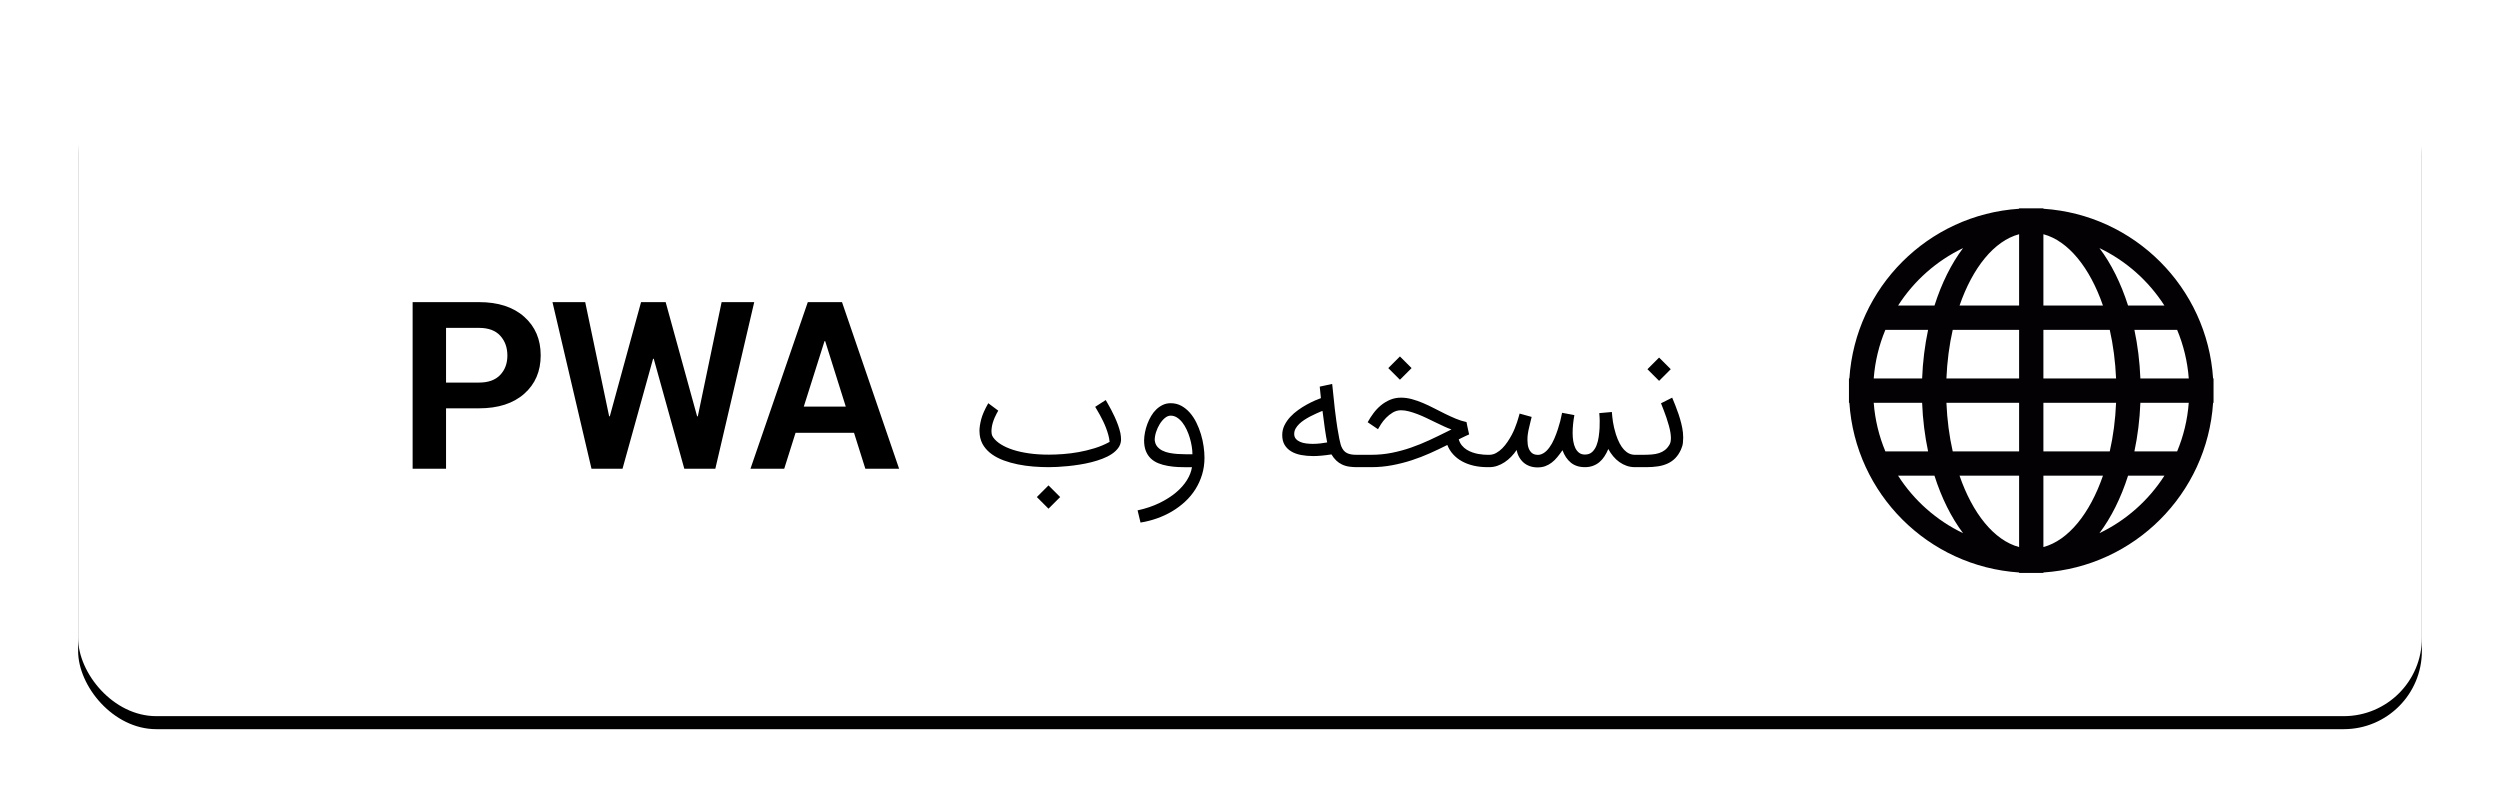
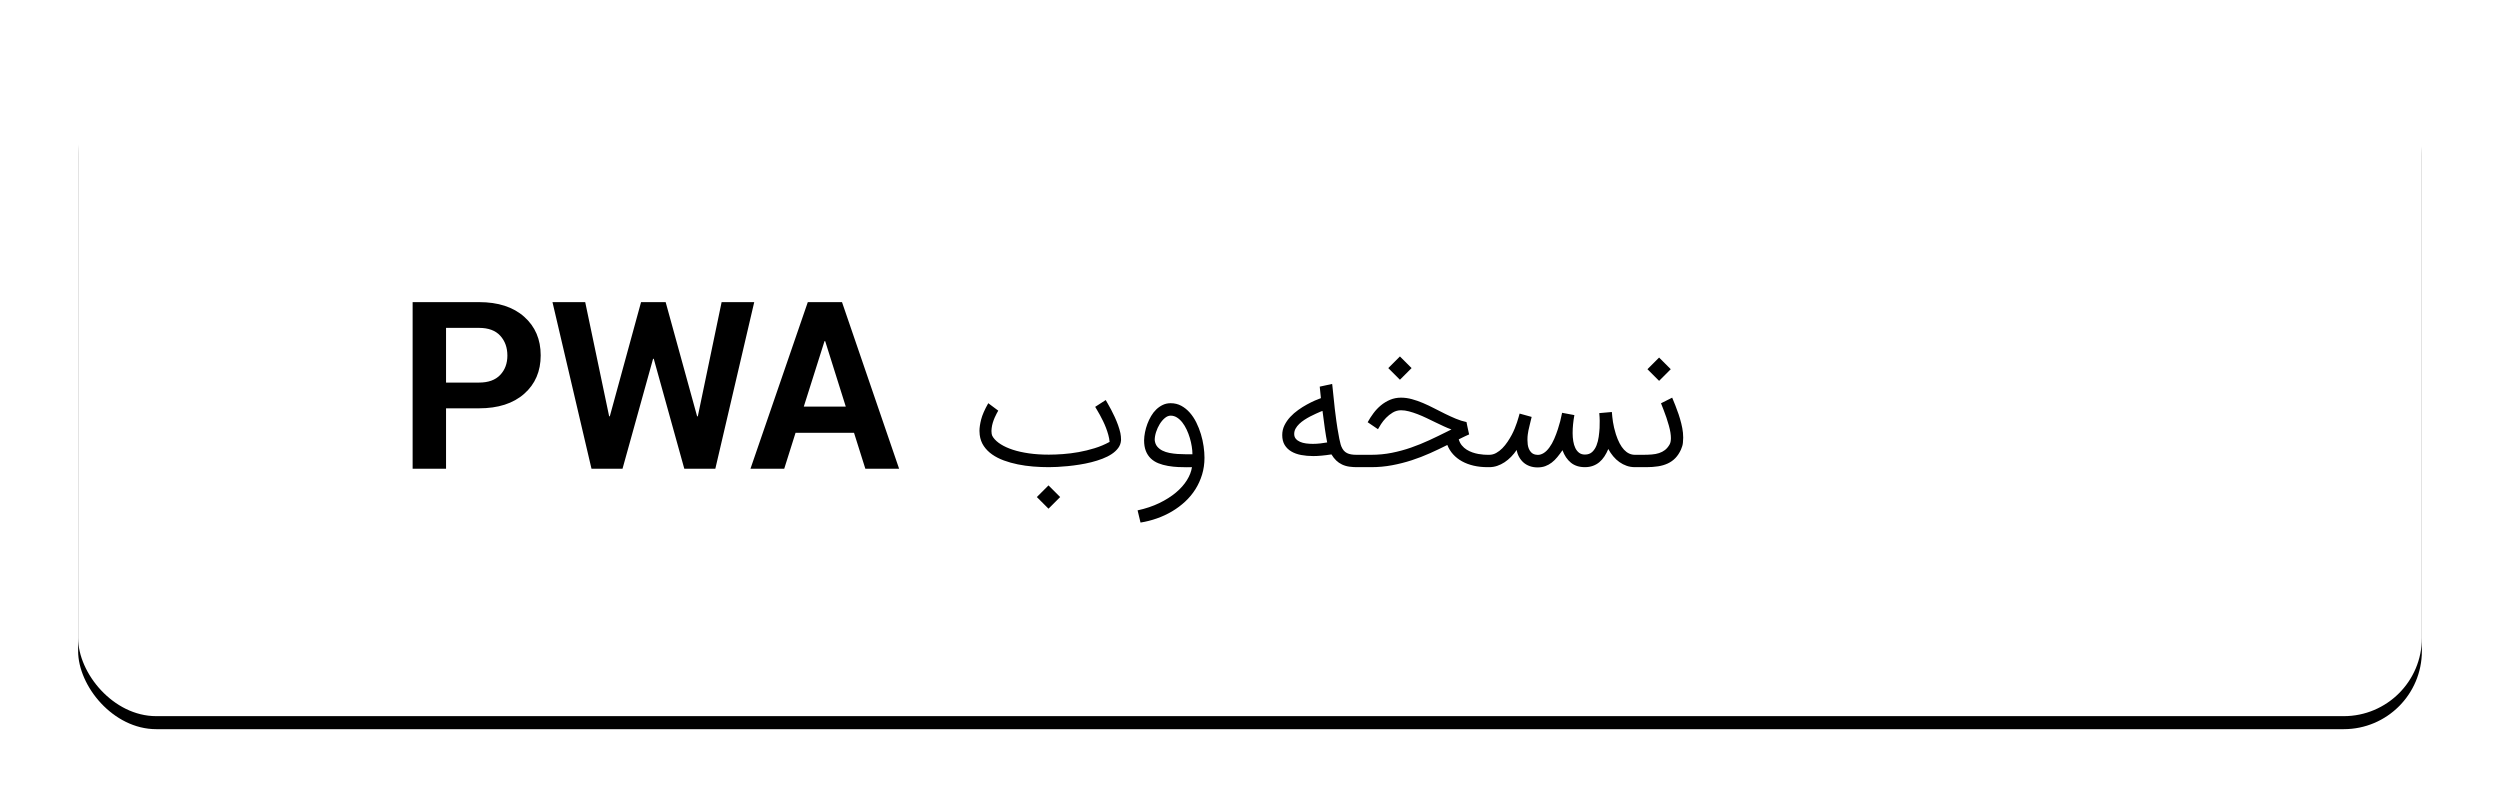
<svg xmlns="http://www.w3.org/2000/svg" xmlns:xlink="http://www.w3.org/1999/xlink" width="192" height="62" viewBox="0 0 192 62">
  <defs>
    <rect id="pwa-b" width="180" height="50" x="0" y="0" rx="6" />
    <filter id="pwa-a" width="110.6%" height="138%" x="-5.3%" y="-17%" filterUnits="objectBoundingBox">
      <feOffset dy="1" in="SourceAlpha" result="shadowOffsetOuter1" />
      <feGaussianBlur in="shadowOffsetOuter1" result="shadowBlurOuter1" stdDeviation="3" />
      <feColorMatrix in="shadowBlurOuter1" values="0 0 0 0 0.09   0 0 0 0 0.141   0 0 0 0 0.204  0 0 0 0.24 0" />
    </filter>
  </defs>
  <g fill="none" fill-rule="evenodd" transform="translate(6 5)">
    <use fill="#000" filter="url(#pwa-a)" xlink:href="#pwa-b" />
    <use fill="#FFF" xlink:href="#pwa-b" />
-     <path fill="#030104" fill-rule="nonzero" d="M27.966,13.067 C27.507,6.078 21.922,0.491 14.933,0.032 L14.933,0 L14,0 L13.067,0 L13.067,0.032 C6.078,0.491 0.491,6.078 0.032,13.067 L0,13.067 L0,14 L0,14.933 L0.032,14.933 C0.491,21.922 6.078,27.507 13.067,27.966 L13.067,28 L14,28 L14.933,28 L14.933,27.966 C21.922,27.507 27.507,21.922 27.966,14.933 L28,14.933 L28,14 L28,13.067 L27.966,13.067 Z M8.764,3.052 C7.862,4.25 7.114,5.753 6.569,7.467 L3.773,7.467 C4.99,5.568 6.718,4.032 8.764,3.052 Z M2.796,9.333 L6.078,9.333 C5.828,10.513 5.669,11.766 5.619,13.067 L1.902,13.067 C2.001,11.753 2.311,10.496 2.796,9.333 Z M1.902,14.933 L5.619,14.933 C5.669,16.234 5.828,17.487 6.078,18.667 L2.796,18.667 C2.311,17.504 2.001,16.247 1.902,14.933 Z M3.773,20.533 L6.567,20.533 C7.112,22.247 7.861,23.75 8.764,24.948 C6.718,23.968 4.99,22.434 3.773,20.533 Z M13.067,26.014 C11.148,25.501 9.496,23.44 8.493,20.533 L13.067,20.533 L13.067,26.014 Z M13.067,18.667 L7.969,18.667 C7.706,17.504 7.539,16.247 7.485,14.933 L13.067,14.933 L13.067,18.667 Z M13.067,13.067 L7.485,13.067 C7.539,11.753 7.706,10.496 7.969,9.333 L13.067,9.333 L13.067,13.067 Z M13.067,7.467 L8.493,7.467 C9.496,4.56 11.148,2.499 13.067,1.988 L13.067,7.467 Z M24.227,7.467 L21.435,7.467 C20.888,5.753 20.141,4.25 19.236,3.052 C21.28,4.032 23.01,5.568 24.227,7.467 Z M14.933,1.988 C16.85,2.499 18.504,4.56 19.507,7.467 L14.933,7.467 L14.933,1.988 Z M14.933,9.333 L20.029,9.333 C20.294,10.496 20.457,11.753 20.515,13.067 L14.933,13.067 L14.933,9.333 Z M14.933,14.933 L20.515,14.933 C20.461,16.247 20.294,17.504 20.029,18.667 L14.933,18.667 L14.933,14.933 Z M14.933,26.014 L14.933,20.533 L19.507,20.533 C18.504,23.44 16.85,25.501 14.933,26.014 Z M19.236,24.948 C20.138,23.748 20.888,22.247 21.435,20.533 L24.227,20.533 C23.01,22.434 21.28,23.968 19.236,24.948 Z M25.204,18.667 L21.922,18.667 C22.172,17.487 22.331,16.234 22.381,14.933 L26.096,14.933 C25.999,16.247 25.689,17.504 25.204,18.667 Z M22.381,13.067 C22.331,11.766 22.172,10.513 21.922,9.333 L25.204,9.333 C25.689,10.496 25.999,11.753 26.098,13.067 L22.381,13.067 Z" transform="translate(136 11)" />
    <path fill="#000" fill-rule="nonzero" d="M119.477,29.929 L120.183,29.929 C120.427,29.929 120.651,29.921 120.856,29.904 C121.061,29.888 121.248,29.853 121.416,29.798 C121.584,29.743 121.735,29.665 121.867,29.563 C121.998,29.462 122.115,29.324 122.217,29.15 C122.277,29.048 122.312,28.92 122.32,28.766 C122.324,28.726 122.326,28.687 122.326,28.65 C122.326,28.529 122.314,28.388 122.29,28.227 C122.265,28.067 122.225,27.886 122.168,27.683 C122.111,27.48 122.049,27.278 121.982,27.077 C121.915,26.876 121.844,26.681 121.769,26.493 C121.694,26.304 121.626,26.13 121.565,25.972 L122.423,25.54 C122.501,25.727 122.583,25.929 122.67,26.146 C122.757,26.363 122.839,26.587 122.917,26.818 C122.994,27.05 123.063,27.286 123.123,27.527 C123.184,27.769 123.227,28.005 123.251,28.237 C123.263,28.362 123.27,28.486 123.27,28.608 C123.27,28.709 123.262,28.84 123.248,29 C123.234,29.161 123.184,29.336 123.099,29.527 C122.981,29.787 122.838,30.004 122.67,30.178 C122.502,30.353 122.306,30.492 122.083,30.595 C121.859,30.699 121.611,30.772 121.337,30.814 C121.063,30.857 120.766,30.878 120.445,30.878 L119.477,30.878 L119.477,29.929 Z M122.314,23.355 L121.419,24.25 L120.524,23.355 L121.419,22.46 L122.314,23.355 Z M108.21,29.929 L108.375,29.929 C108.561,29.929 108.739,29.882 108.907,29.789 C109.076,29.695 109.233,29.575 109.379,29.427 C109.525,29.278 109.659,29.113 109.781,28.93 C109.903,28.748 110.01,28.569 110.103,28.395 C110.189,28.232 110.265,28.069 110.332,27.905 C110.399,27.74 110.457,27.585 110.505,27.439 C110.554,27.293 110.594,27.161 110.627,27.043 C110.659,26.926 110.686,26.832 110.706,26.763 L111.631,27.019 C111.587,27.222 111.542,27.406 111.497,27.57 C111.453,27.734 111.414,27.9 111.382,28.066 C111.366,28.151 111.349,28.252 111.333,28.367 C111.317,28.483 111.309,28.604 111.309,28.73 L111.309,28.809 C111.309,28.91 111.316,29.02 111.33,29.137 C111.344,29.255 111.375,29.369 111.421,29.478 C111.468,29.588 111.533,29.682 111.616,29.761 C111.699,29.84 111.806,29.892 111.936,29.917 C111.992,29.929 112.049,29.935 112.106,29.935 C112.252,29.935 112.4,29.889 112.55,29.798 C112.701,29.707 112.847,29.564 112.989,29.372 C113.131,29.179 113.256,28.958 113.363,28.708 C113.471,28.459 113.565,28.208 113.646,27.957 C113.715,27.741 113.775,27.538 113.826,27.345 C113.876,27.152 113.924,26.938 113.969,26.703 L114.912,26.879 C114.868,27.123 114.834,27.357 114.812,27.582 C114.789,27.807 114.778,28.036 114.778,28.267 C114.778,28.482 114.794,28.688 114.827,28.885 C114.859,29.082 114.912,29.256 114.985,29.408 C115.058,29.56 115.155,29.682 115.274,29.773 C115.394,29.865 115.543,29.91 115.722,29.91 C115.953,29.91 116.14,29.843 116.282,29.71 C116.424,29.576 116.534,29.407 116.613,29.204 C116.693,29.001 116.748,28.781 116.781,28.544 C116.813,28.307 116.836,28.084 116.848,27.877 C116.856,27.67 116.859,27.479 116.857,27.302 C116.855,27.126 116.844,26.934 116.823,26.727 L117.791,26.642 C117.808,26.885 117.836,27.143 117.877,27.415 C117.917,27.687 117.992,28.001 118.102,28.358 C118.443,29.405 118.93,29.929 119.563,29.929 L119.721,29.929 L119.721,30.878 L119.563,30.878 C119.339,30.878 119.128,30.844 118.93,30.775 C118.731,30.706 118.544,30.609 118.37,30.486 C118.195,30.362 118.037,30.215 117.895,30.044 C117.753,29.874 117.627,29.687 117.517,29.484 C117.432,29.691 117.333,29.881 117.219,30.053 C117.106,30.226 116.976,30.373 116.83,30.495 C116.683,30.617 116.518,30.711 116.333,30.778 C116.149,30.845 115.945,30.878 115.722,30.878 C115.283,30.878 114.923,30.763 114.641,30.531 C114.359,30.3 114.145,29.981 113.999,29.576 C113.865,29.77 113.732,29.948 113.6,30.108 C113.469,30.269 113.327,30.408 113.174,30.525 C113.022,30.643 112.858,30.734 112.681,30.799 C112.505,30.864 112.305,30.897 112.082,30.897 C111.867,30.897 111.668,30.864 111.485,30.799 C111.303,30.734 111.143,30.642 111.007,30.522 C110.871,30.402 110.758,30.26 110.667,30.096 C110.575,29.932 110.513,29.752 110.481,29.557 C110.351,29.748 110.208,29.924 110.052,30.084 C109.896,30.244 109.728,30.383 109.55,30.501 C109.371,30.619 109.183,30.711 108.987,30.778 C108.79,30.845 108.586,30.878 108.375,30.878 L108.21,30.878 L108.21,29.929 Z M98.063,29.929 L99.299,29.929 C99.851,29.929 100.382,29.878 100.891,29.777 C101.4,29.675 101.893,29.541 102.37,29.375 C102.847,29.208 103.312,29.02 103.767,28.809 C104.221,28.598 104.668,28.383 105.106,28.163 L105.471,27.981 C105.293,27.92 105.099,27.841 104.89,27.743 C104.681,27.646 104.465,27.544 104.242,27.436 C104.019,27.329 103.791,27.219 103.56,27.107 C103.329,26.996 103.099,26.896 102.872,26.809 C102.645,26.722 102.424,26.65 102.209,26.593 C101.994,26.536 101.791,26.508 101.6,26.508 C101.373,26.508 101.162,26.566 100.967,26.681 C100.772,26.797 100.599,26.934 100.447,27.092 C100.294,27.25 100.166,27.412 100.06,27.576 C99.954,27.74 99.877,27.869 99.829,27.963 L99.037,27.427 C99.163,27.196 99.31,26.966 99.479,26.739 C99.647,26.512 99.838,26.31 100.051,26.133 C100.264,25.957 100.499,25.814 100.757,25.704 C101.015,25.595 101.296,25.54 101.6,25.54 C101.876,25.54 102.155,25.579 102.437,25.656 C102.719,25.733 103.001,25.831 103.283,25.951 C103.565,26.071 103.847,26.203 104.129,26.35 C104.411,26.496 104.692,26.638 104.972,26.776 C105.252,26.914 105.53,27.04 105.806,27.156 C106.082,27.272 106.356,27.358 106.628,27.415 C106.644,27.508 106.66,27.593 106.677,27.67 C106.693,27.748 106.709,27.823 106.725,27.896 C106.741,27.969 106.758,28.043 106.774,28.118 C106.79,28.193 106.808,28.275 106.829,28.364 L106.664,28.437 C106.628,28.454 106.587,28.472 106.543,28.492 C106.498,28.512 106.439,28.541 106.366,28.577 C106.293,28.614 106.181,28.669 106.031,28.742 C106.084,28.924 106.164,29.081 106.272,29.21 C106.379,29.34 106.503,29.449 106.643,29.536 C106.783,29.623 106.93,29.693 107.084,29.746 C107.239,29.799 107.39,29.838 107.538,29.865 C107.686,29.891 107.822,29.908 107.946,29.917 C108.069,29.925 108.17,29.929 108.247,29.929 L108.454,29.929 L108.454,30.878 L108.247,30.878 C107.861,30.878 107.503,30.84 107.173,30.763 C106.842,30.686 106.545,30.574 106.281,30.428 C106.017,30.282 105.79,30.103 105.599,29.892 C105.408,29.681 105.26,29.442 105.155,29.174 C104.729,29.389 104.287,29.599 103.831,29.804 C103.374,30.009 102.903,30.19 102.416,30.349 C101.929,30.507 101.426,30.635 100.906,30.732 C100.387,30.83 99.851,30.878 99.299,30.878 L98.063,30.878 L98.063,29.929 Z M102.41,23.27 L101.515,24.164 L100.62,23.27 L101.515,22.375 L102.41,23.27 Z M95.41,26.617 C95.308,26.662 95.188,26.715 95.05,26.776 C94.912,26.837 94.768,26.907 94.618,26.986 C94.468,27.065 94.32,27.152 94.174,27.247 C94.028,27.343 93.897,27.446 93.781,27.558 C93.666,27.669 93.572,27.789 93.501,27.917 C93.43,28.045 93.395,28.182 93.395,28.328 C93.395,28.478 93.436,28.602 93.52,28.699 C93.603,28.797 93.711,28.875 93.845,28.933 C93.979,28.992 94.131,29.033 94.302,29.055 C94.472,29.078 94.647,29.089 94.825,29.089 C95.012,29.089 95.205,29.078 95.403,29.055 C95.602,29.033 95.777,29.008 95.927,28.979 C95.87,28.699 95.812,28.355 95.753,27.947 C95.695,27.54 95.633,27.076 95.568,26.557 L95.41,26.617 Z M94.862,30.026 C94.529,30.026 94.218,29.999 93.927,29.944 C93.637,29.889 93.385,29.798 93.17,29.67 C92.954,29.542 92.785,29.376 92.661,29.171 C92.538,28.966 92.476,28.713 92.476,28.413 C92.476,28.145 92.532,27.896 92.646,27.664 C92.76,27.433 92.908,27.219 93.09,27.022 C93.273,26.825 93.477,26.647 93.702,26.487 C93.927,26.326 94.15,26.186 94.369,26.067 C94.588,25.947 94.793,25.845 94.983,25.762 C95.174,25.679 95.328,25.617 95.446,25.577 L95.355,24.694 L96.31,24.487 C96.314,24.519 96.323,24.59 96.335,24.7 C96.347,24.81 96.36,24.937 96.374,25.083 C96.389,25.23 96.405,25.384 96.423,25.546 C96.441,25.708 96.458,25.863 96.472,26.009 C96.486,26.155 96.499,26.281 96.511,26.386 C96.523,26.492 96.532,26.559 96.536,26.587 C96.601,27.119 96.66,27.553 96.715,27.89 C96.77,28.226 96.818,28.494 96.858,28.693 C96.899,28.892 96.932,29.035 96.959,29.122 C96.985,29.209 97.004,29.267 97.017,29.296 L97.017,29.29 C97.069,29.415 97.13,29.519 97.199,29.6 C97.268,29.681 97.35,29.746 97.446,29.795 C97.541,29.843 97.65,29.878 97.771,29.898 C97.893,29.919 98.031,29.929 98.185,29.929 L98.307,29.929 L98.307,30.878 L98.185,30.878 C98.031,30.878 97.852,30.866 97.65,30.842 C97.447,30.817 97.246,30.759 97.047,30.665 L97.053,30.665 C96.745,30.523 96.479,30.268 96.256,29.898 C95.708,29.983 95.243,30.026 94.862,30.026 Z M81.367,34.196 C81.984,34.062 82.54,33.875 83.035,33.636 C83.53,33.396 83.955,33.127 84.31,32.829 C84.665,32.531 84.947,32.213 85.156,31.877 C85.365,31.54 85.494,31.207 85.543,30.878 C85.409,30.882 85.277,30.884 85.147,30.884 C84.956,30.884 84.737,30.879 84.49,30.869 C84.242,30.859 83.981,30.831 83.707,30.784 C83.433,30.737 83.184,30.668 82.959,30.577 C82.733,30.486 82.54,30.362 82.377,30.206 C82.215,30.049 82.089,29.858 82,29.63 C81.911,29.403 81.866,29.131 81.866,28.815 C81.87,28.62 81.893,28.414 81.936,28.197 C81.979,27.98 82.04,27.766 82.119,27.555 C82.198,27.344 82.294,27.142 82.408,26.949 C82.521,26.756 82.653,26.588 82.803,26.444 C82.954,26.3 83.12,26.184 83.303,26.097 C83.485,26.01 83.686,25.966 83.905,25.966 C84.206,25.966 84.477,26.032 84.721,26.164 C84.964,26.296 85.182,26.471 85.375,26.69 C85.568,26.91 85.735,27.162 85.877,27.448 C86.019,27.734 86.137,28.033 86.23,28.343 C86.324,28.653 86.393,28.965 86.437,29.277 C86.482,29.59 86.504,29.882 86.504,30.154 C86.504,30.612 86.442,31.045 86.319,31.45 C86.195,31.856 86.023,32.233 85.804,32.58 C85.585,32.927 85.323,33.241 85.019,33.523 C84.715,33.805 84.38,34.055 84.015,34.272 C83.65,34.489 83.262,34.669 82.852,34.813 C82.442,34.958 82.022,35.064 81.592,35.133 L81.367,34.196 Z M83.905,26.922 C83.755,26.922 83.607,26.983 83.461,27.104 C83.315,27.226 83.184,27.38 83.068,27.567 C82.953,27.754 82.859,27.957 82.788,28.176 C82.717,28.395 82.682,28.602 82.682,28.797 C82.702,28.995 82.765,29.16 82.87,29.29 C82.976,29.419 83.11,29.525 83.272,29.606 C83.434,29.687 83.616,29.747 83.817,29.786 C84.018,29.824 84.223,29.851 84.432,29.865 C84.641,29.879 84.845,29.886 85.043,29.886 L85.579,29.886 C85.579,29.703 85.562,29.504 85.527,29.287 C85.493,29.069 85.443,28.851 85.378,28.632 C85.313,28.413 85.232,28.2 85.135,27.993 C85.037,27.786 84.927,27.603 84.803,27.445 C84.679,27.287 84.542,27.16 84.392,27.065 C84.242,26.969 84.08,26.922 83.905,26.922 Z M74.55,30.878 C74.152,30.878 73.751,30.862 73.347,30.83 C72.944,30.797 72.552,30.742 72.173,30.665 C71.793,30.588 71.435,30.488 71.098,30.364 C70.761,30.24 70.462,30.087 70.2,29.904 C69.939,29.722 69.724,29.506 69.555,29.256 C69.387,29.007 69.282,28.719 69.242,28.395 C69.23,28.297 69.223,28.196 69.223,28.09 C69.223,27.851 69.266,27.561 69.351,27.22 C69.437,26.879 69.619,26.461 69.899,25.966 L70.666,26.538 C70.638,26.587 70.598,26.658 70.547,26.751 C70.497,26.845 70.445,26.951 70.392,27.071 C70.339,27.191 70.292,27.319 70.249,27.457 C70.207,27.595 70.177,27.733 70.161,27.871 C70.149,27.948 70.143,28.023 70.143,28.097 C70.143,28.153 70.149,28.228 70.161,28.322 C70.173,28.415 70.216,28.51 70.289,28.608 C70.423,28.794 70.615,28.967 70.867,29.125 C71.119,29.283 71.423,29.421 71.78,29.539 C72.137,29.657 72.548,29.749 73.013,29.816 C73.477,29.883 73.99,29.917 74.55,29.917 C74.878,29.917 75.239,29.902 75.633,29.874 C76.027,29.846 76.428,29.795 76.838,29.722 C77.248,29.649 77.657,29.549 78.065,29.423 C78.473,29.298 78.857,29.135 79.218,28.937 C79.202,28.762 79.169,28.582 79.118,28.398 C79.067,28.213 79.007,28.032 78.938,27.853 C78.869,27.674 78.794,27.502 78.713,27.336 C78.632,27.169 78.553,27.016 78.476,26.876 C78.399,26.736 78.328,26.612 78.263,26.505 C78.198,26.397 78.147,26.311 78.11,26.246 L78.92,25.723 C78.957,25.788 79.012,25.885 79.087,26.015 C79.162,26.145 79.246,26.296 79.337,26.468 C79.428,26.641 79.521,26.828 79.614,27.031 C79.707,27.234 79.791,27.44 79.867,27.649 C79.942,27.858 80.001,28.062 80.046,28.261 C80.079,28.431 80.095,28.59 80.095,28.736 L80.095,28.821 C80.079,29.036 80.008,29.23 79.882,29.402 C79.756,29.575 79.59,29.73 79.383,29.868 C79.176,30.006 78.937,30.127 78.667,30.23 C78.398,30.333 78.113,30.423 77.815,30.498 C77.517,30.573 77.213,30.635 76.902,30.683 C76.592,30.732 76.292,30.771 76.004,30.799 C75.716,30.828 75.446,30.848 75.195,30.86 C74.943,30.872 74.728,30.878 74.55,30.878 Z M75.42,33.173 L74.525,34.068 L73.63,33.173 L74.525,32.278 L75.42,33.173 Z M28.256,26.359 L28.256,31 L25.69,31 L25.69,18.203 L30.788,18.203 C32.258,18.203 33.415,18.578 34.259,19.328 C35.103,20.078 35.525,21.065 35.525,22.29 C35.525,23.515 35.103,24.499 34.259,25.243 C33.415,25.987 32.258,26.359 30.788,26.359 L28.256,26.359 Z M28.256,24.382 L30.788,24.382 C31.502,24.382 32.044,24.187 32.414,23.797 C32.783,23.408 32.967,22.911 32.967,22.308 C32.967,21.692 32.784,21.184 32.418,20.783 C32.052,20.381 31.508,20.181 30.788,20.181 L28.256,20.181 L28.256,24.382 Z M47.539,26.975 L47.592,26.975 L49.42,18.203 L51.925,18.203 L48.937,31 L46.555,31 L44.208,22.554 L44.156,22.554 L41.809,31 L39.427,31 L36.43,18.203 L38.944,18.203 L40.781,26.966 L40.833,26.975 L43.233,18.203 L45.122,18.203 L47.539,26.975 Z M59.589,28.24 L55.098,28.24 L54.228,31 L51.635,31 L56.039,18.203 L58.666,18.203 L63.052,31 L60.459,31 L59.589,28.24 Z M55.731,26.228 L58.956,26.228 L57.374,21.2 L57.322,21.2 L55.731,26.228 Z" />
  </g>
</svg>